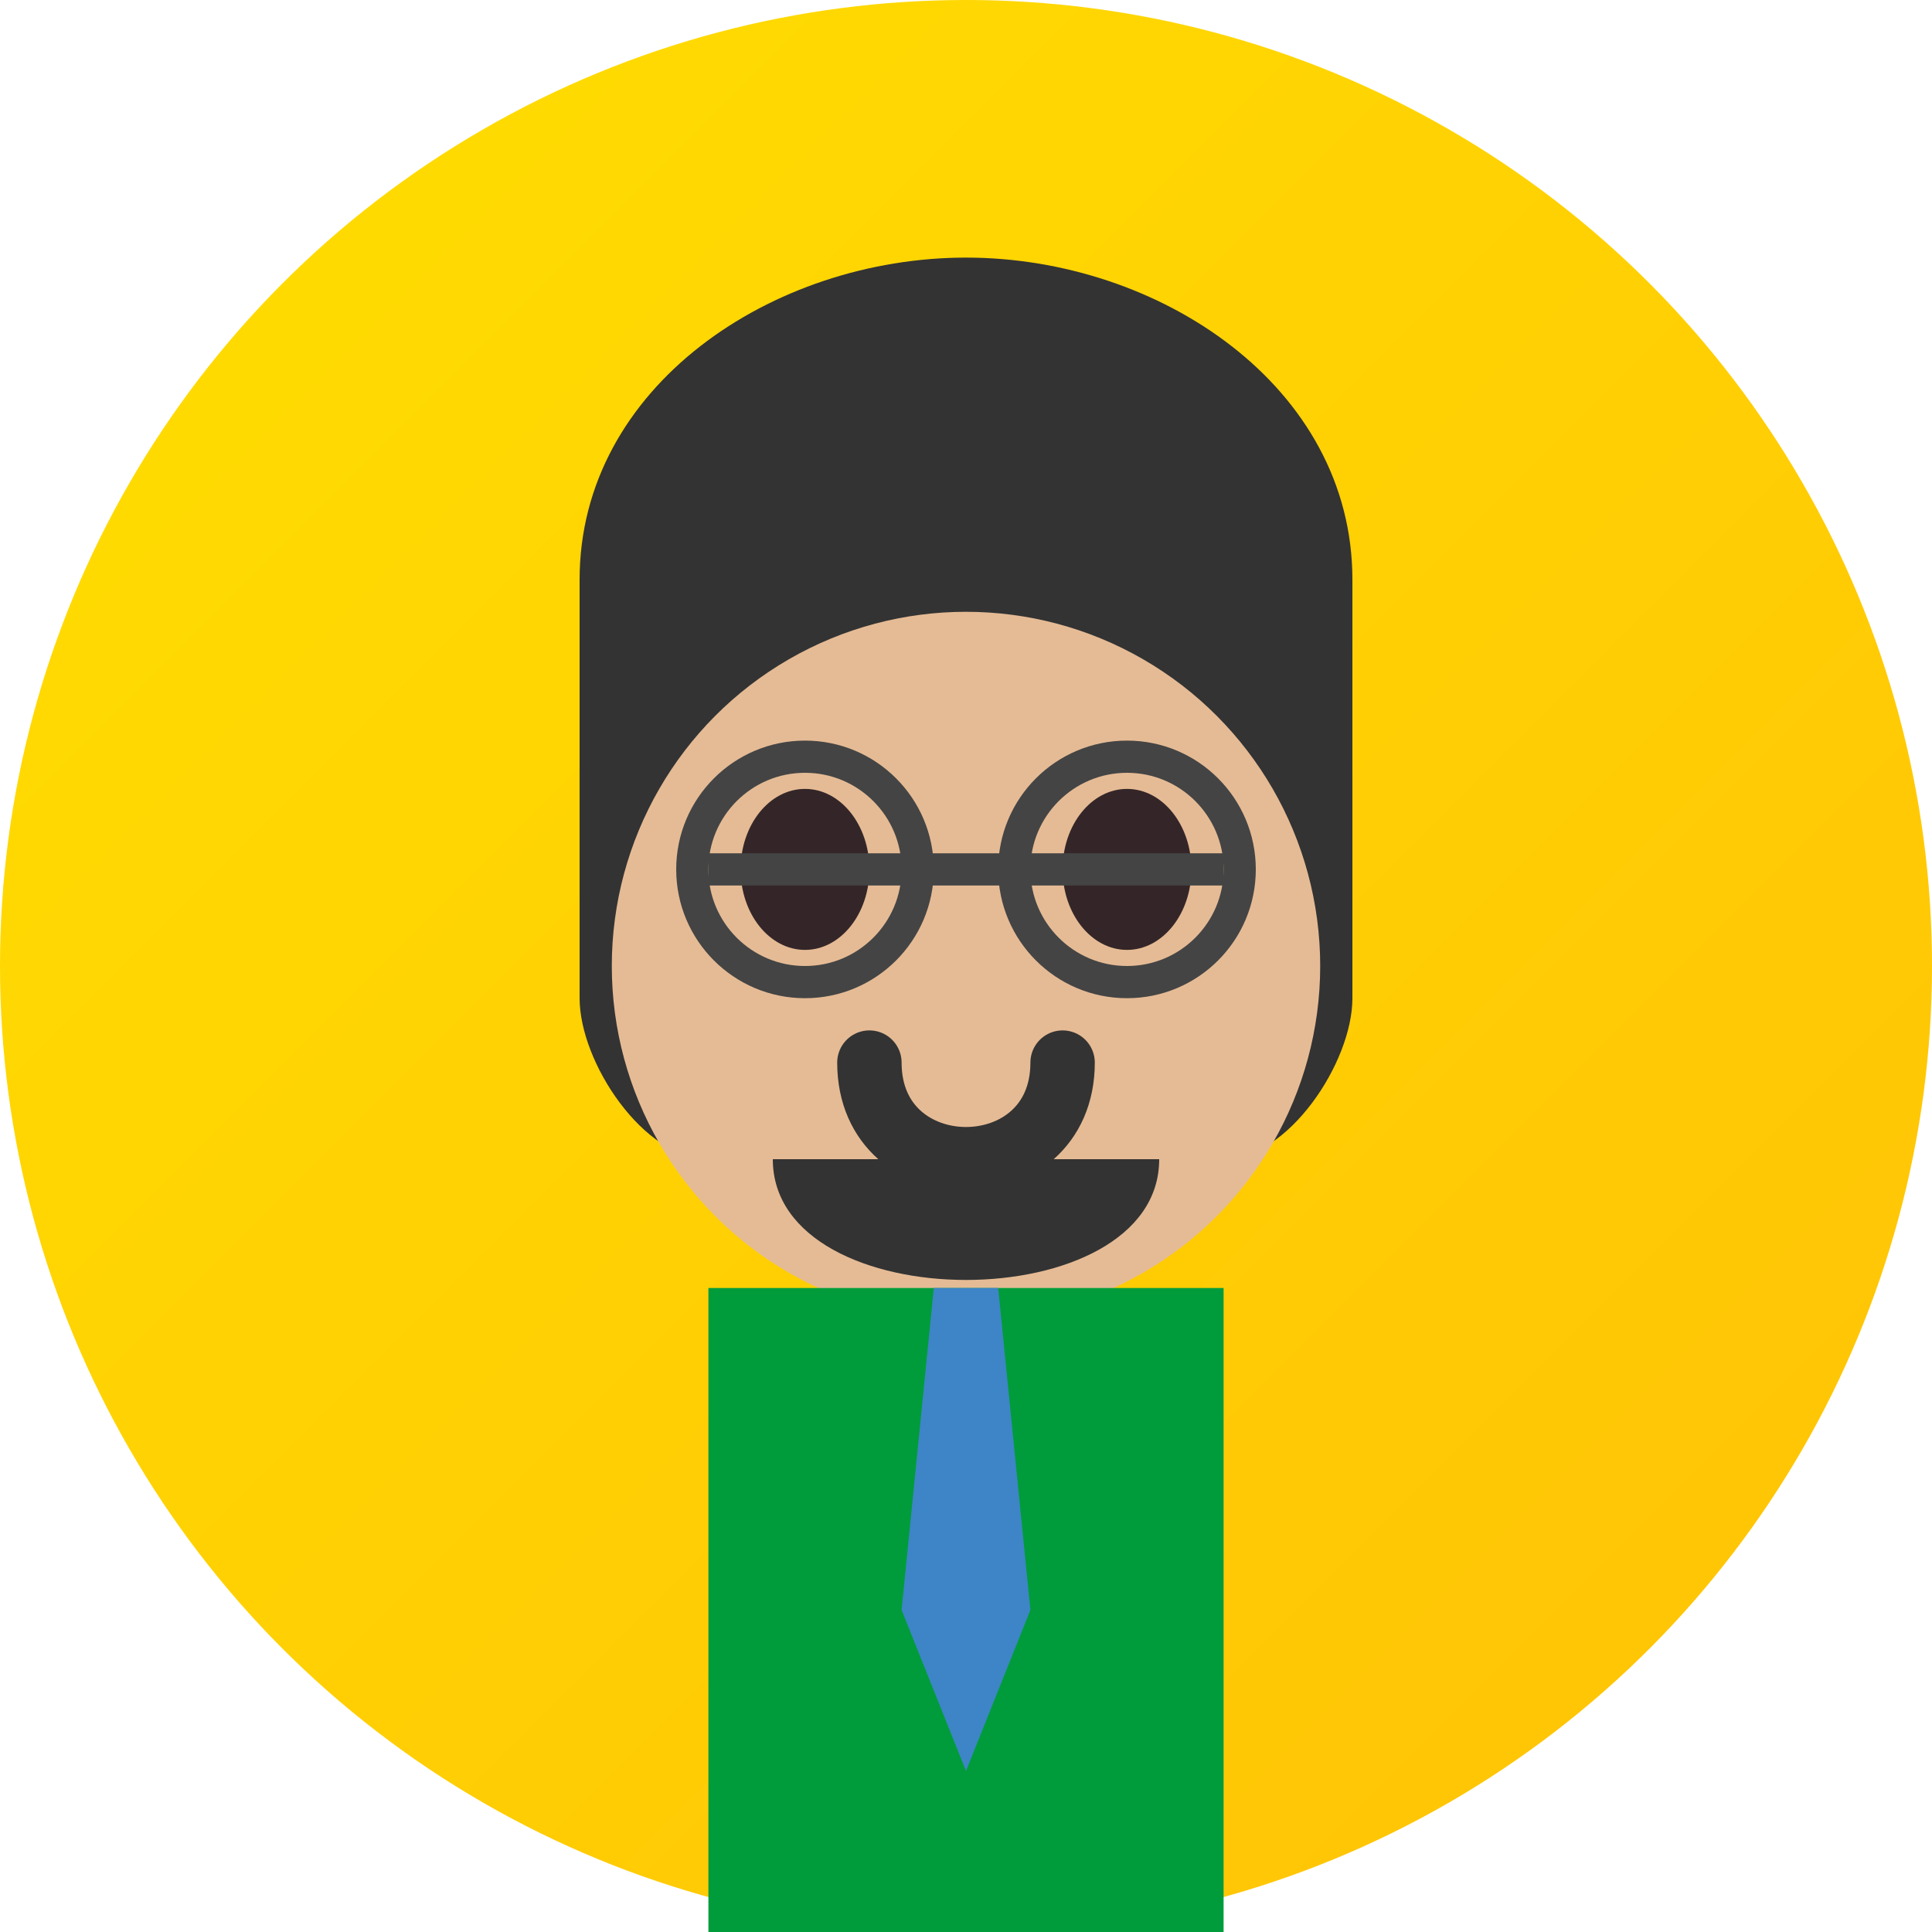
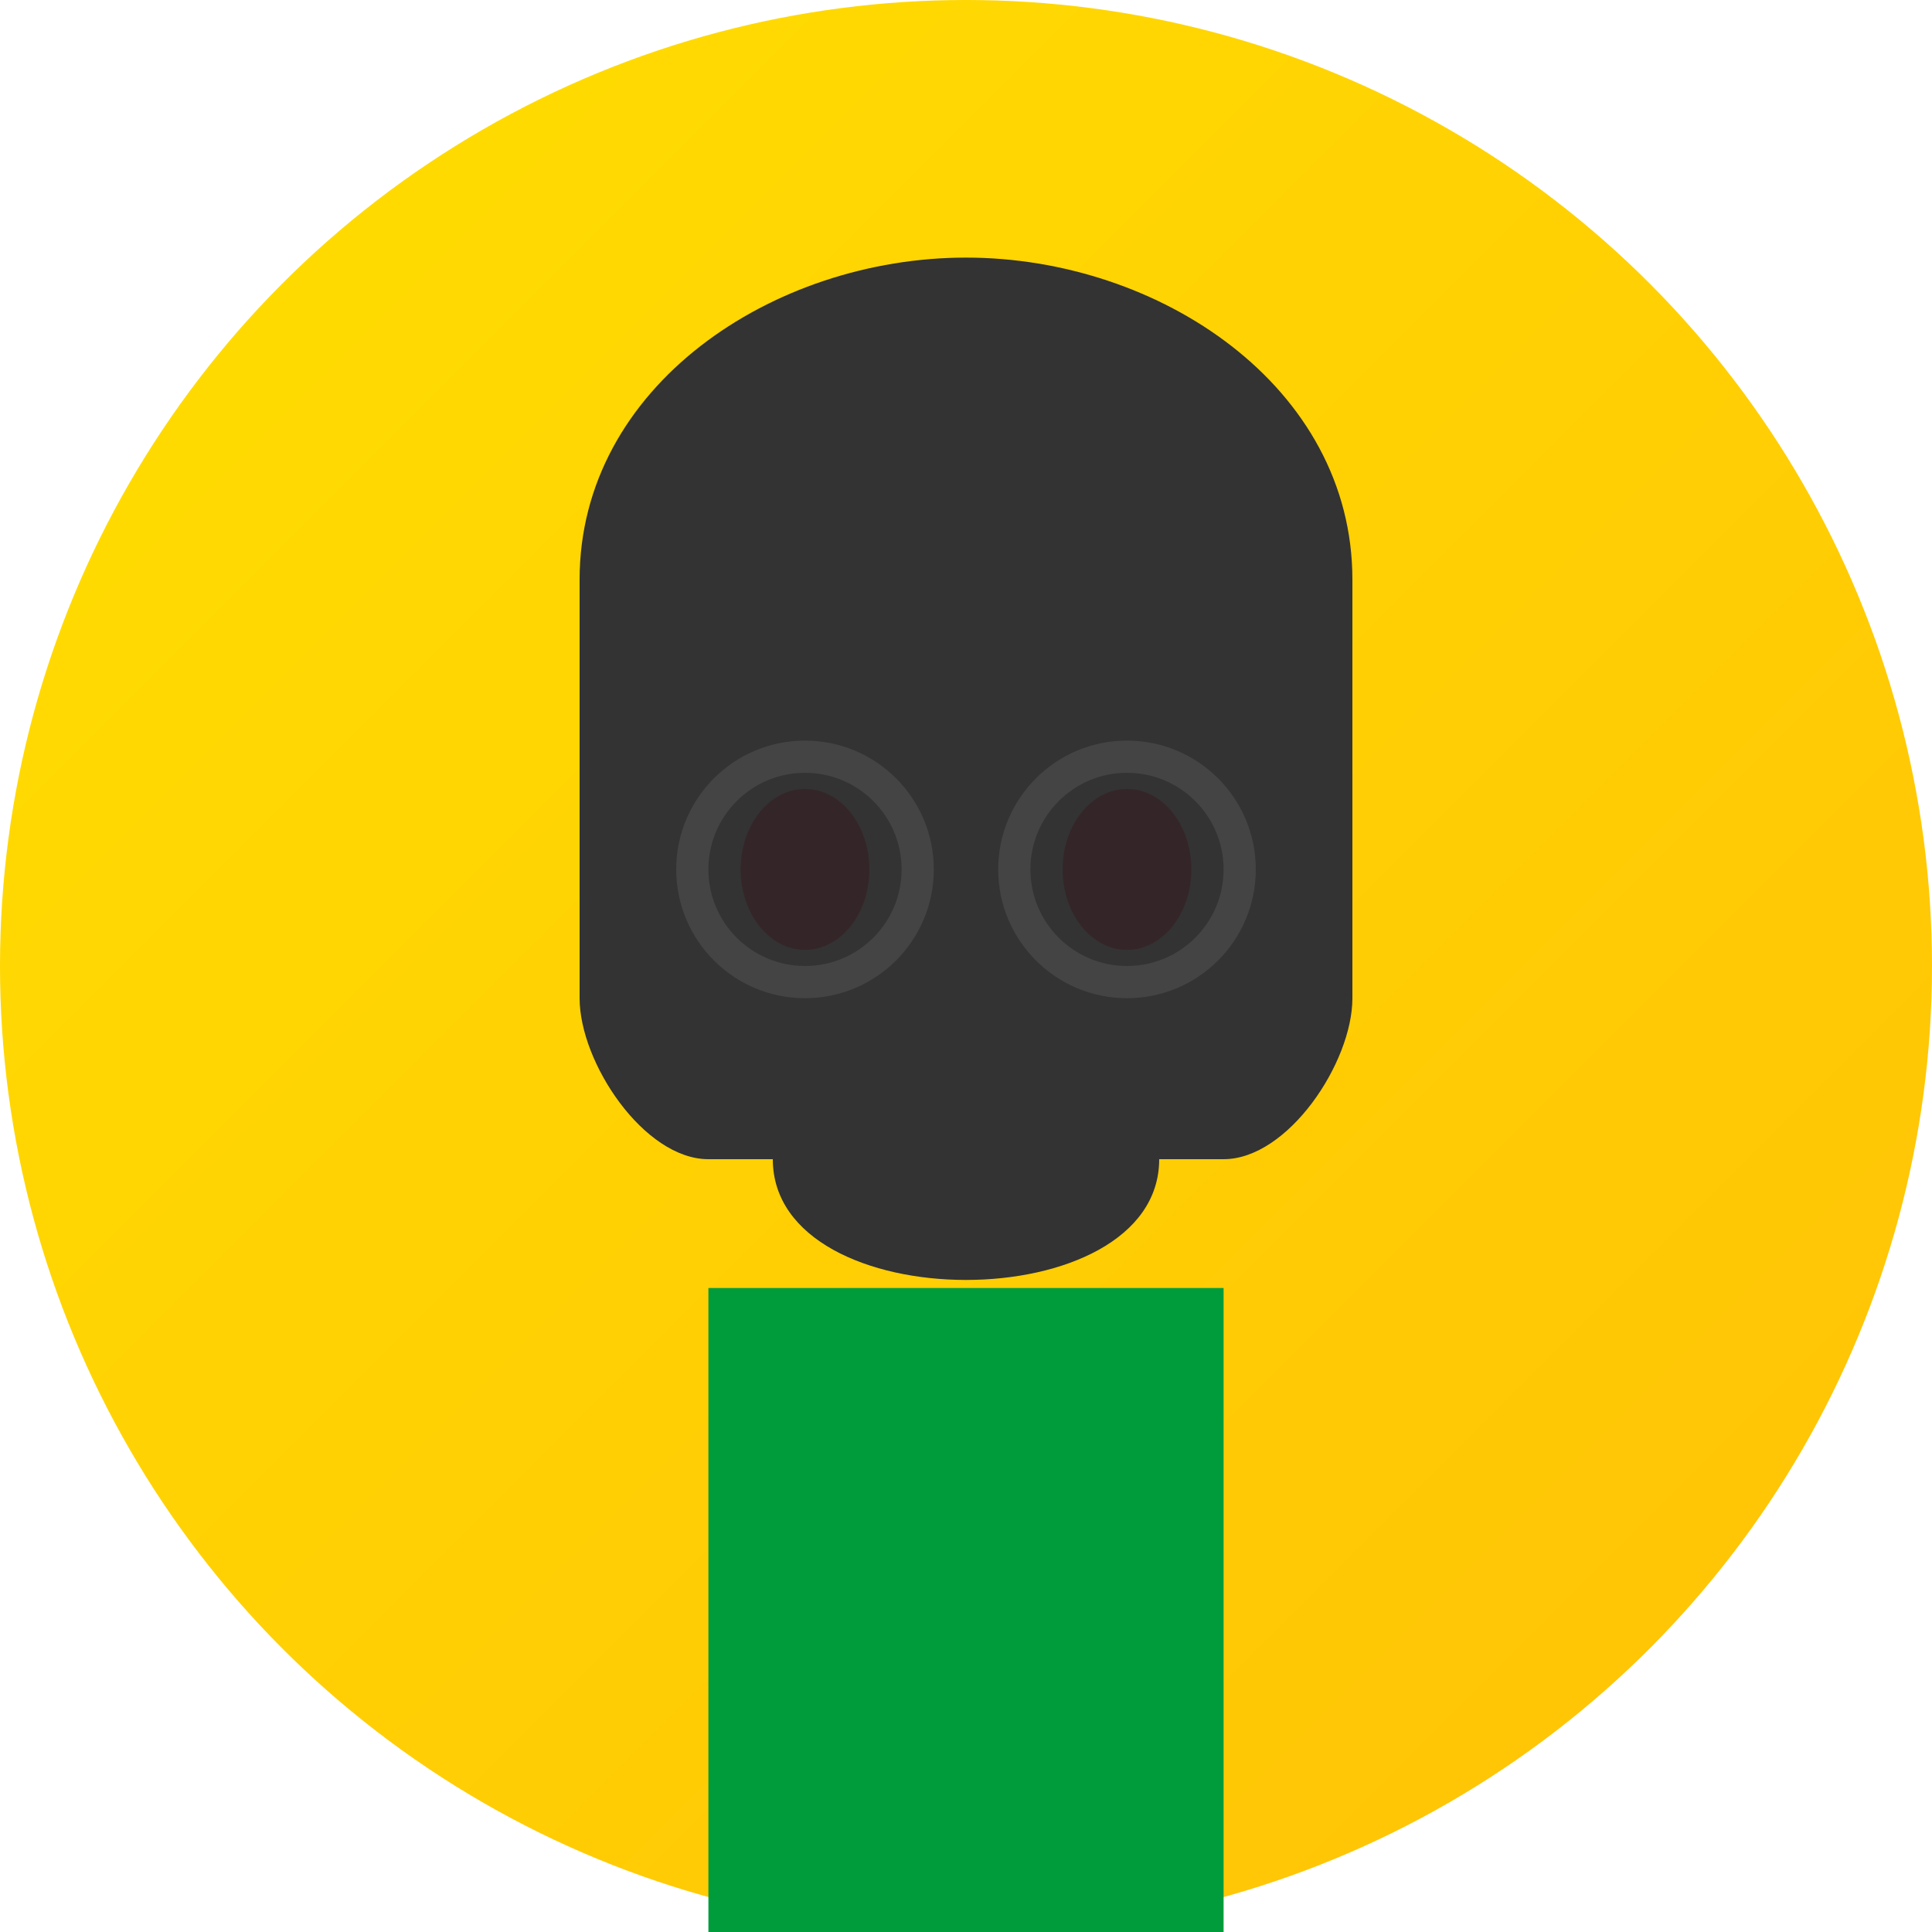
<svg xmlns="http://www.w3.org/2000/svg" width="60" height="60" viewBox="0 0 60 60">
  <defs>
    <linearGradient id="avatarGradient3" x1="0%" y1="0%" x2="100%" y2="100%">
      <stop offset="0%" stop-color="#ffdf00" />
      <stop offset="100%" stop-color="#ffc107" />
    </linearGradient>
  </defs>
  <circle cx="30" cy="30" r="30" fill="url(#avatarGradient3)" />
  <path d="M18,18 C18,12 24,8 30,8 C36,8 42,12 42,18 L42,31 C42,33 40,36 38,36 L22,36 C20,36 18,33 18,31 Z" fill="#333333" />
-   <circle cx="30" cy="30" r="11" fill="#e5bb95" />
  <ellipse cx="25" cy="27" rx="2" ry="2.5" fill="#342628" />
  <ellipse cx="35" cy="27" rx="2" ry="2.5" fill="#342628" />
-   <path d="M22,27 L38,27" fill="none" stroke="#444444" stroke-width="1" />
  <circle cx="25" cy="27" r="3.5" fill="none" stroke="#444444" stroke-width="1" />
  <circle cx="35" cy="27" r="3.5" fill="none" stroke="#444444" stroke-width="1" />
-   <path d="M27,33 C27,37 33,37 33,33" fill="none" stroke="#333333" stroke-width="2" stroke-linecap="round" />
  <path d="M24,36 C24,41 36,41 36,36" fill="#333333" />
  <path d="M22,40 L22,60 L38,60 L38,40 Z" fill="#009c3b" />
-   <path d="M29,40 L31,40 L32,50 L30,55 L28,50 L29,40 Z" fill="#3d85c6" />
</svg>